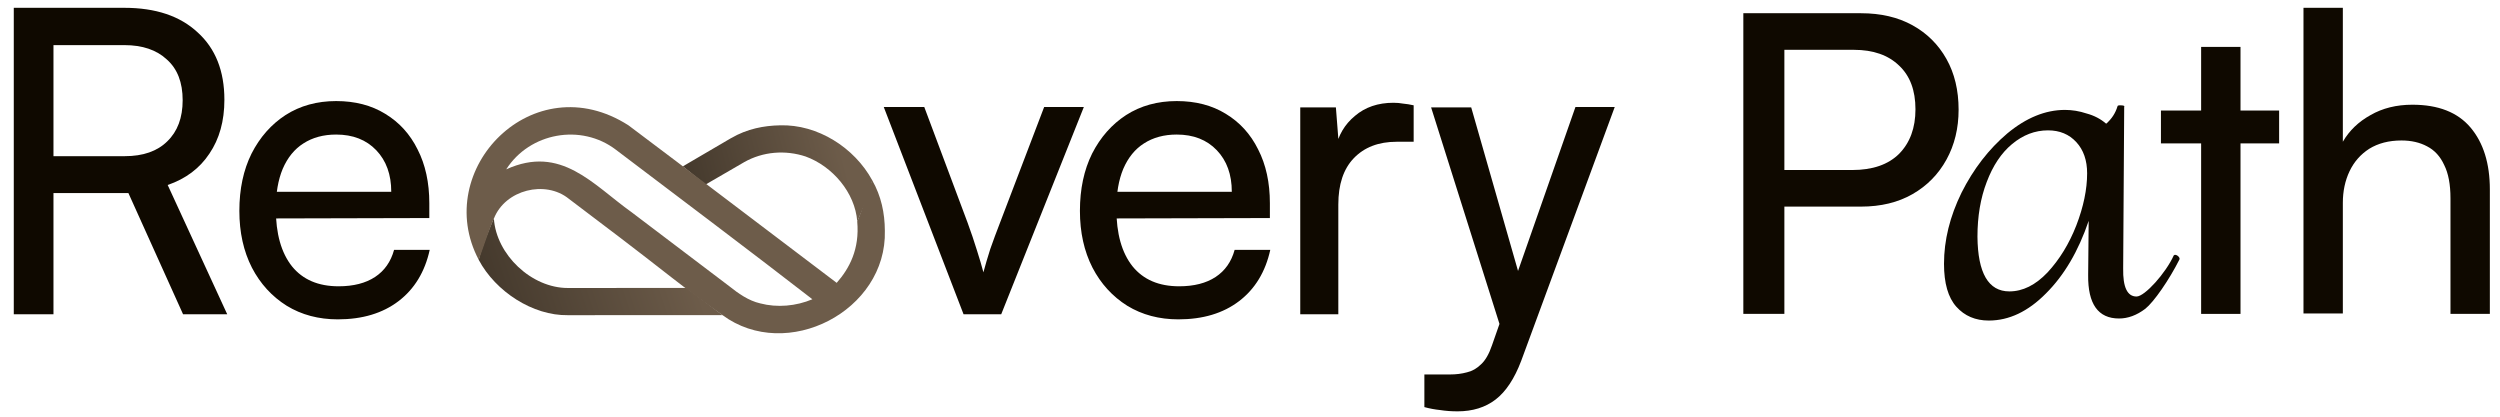
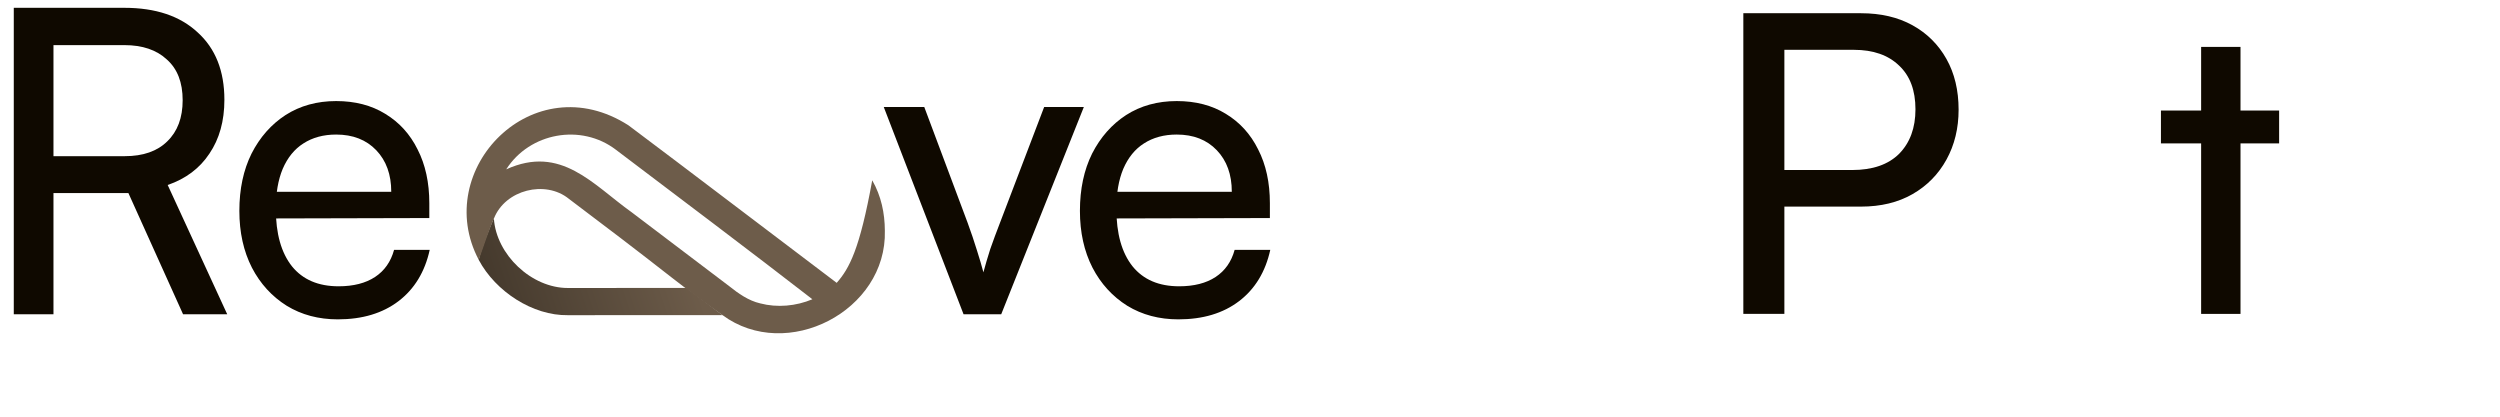
<svg xmlns="http://www.w3.org/2000/svg" width="168" height="28" viewBox="0 0 168 28" fill="none">
  <path d="M3.593 21.119H0.926V0.525H8.356C10.461 0.525 12.103 1.076 13.282 2.177C14.48 3.26 15.079 4.769 15.079 6.706C15.079 8.13 14.743 9.336 14.072 10.324C13.418 11.311 12.484 12.014 11.268 12.431L15.269 21.119H12.302L8.628 12.973H3.593V21.119ZM3.593 3.032V10.495H8.383C9.617 10.495 10.57 10.162 11.241 9.498C11.93 8.833 12.275 7.912 12.275 6.735C12.275 5.538 11.921 4.627 11.214 4C10.524 3.355 9.572 3.032 8.356 3.032H3.593Z" fill="#0F0900" />
  <path d="M22.699 21.461C21.411 21.461 20.268 21.157 19.27 20.549C18.272 19.923 17.491 19.068 16.929 17.986C16.366 16.884 16.085 15.612 16.085 14.169C16.085 12.707 16.357 11.425 16.902 10.324C17.464 9.222 18.226 8.358 19.188 7.732C20.168 7.105 21.302 6.792 22.59 6.792C23.86 6.792 24.958 7.077 25.883 7.646C26.827 8.216 27.553 9.013 28.061 10.039C28.587 11.064 28.85 12.27 28.85 13.656V14.653L17.446 14.682L17.5 12.887H26.292C26.292 11.729 25.956 10.799 25.285 10.096C24.613 9.393 23.715 9.042 22.59 9.042C21.737 9.042 21.002 9.241 20.386 9.64C19.787 10.02 19.324 10.59 18.997 11.349C18.689 12.09 18.535 12.982 18.535 14.027C18.535 15.698 18.898 16.989 19.623 17.9C20.349 18.793 21.392 19.239 22.753 19.239C23.751 19.239 24.568 19.03 25.203 18.613C25.838 18.195 26.264 17.587 26.482 16.79H28.877C28.551 18.271 27.852 19.419 26.782 20.236C25.711 21.052 24.35 21.461 22.699 21.461Z" fill="#0F0900" />
  <path d="M64.751 21.119L59.389 7.191H62.111L65.023 14.967C65.259 15.612 65.468 16.229 65.649 16.818C65.831 17.388 65.976 17.881 66.085 18.299C66.212 17.824 66.366 17.302 66.547 16.733C66.747 16.163 66.965 15.574 67.201 14.967L70.167 7.191H72.834L67.282 21.119H64.751Z" fill="#0F0900" />
  <path d="M79.185 21.461C77.897 21.461 76.753 21.157 75.755 20.549C74.757 19.923 73.977 19.068 73.415 17.986C72.852 16.884 72.571 15.612 72.571 14.169C72.571 12.707 72.843 11.425 73.388 10.324C73.95 9.222 74.712 8.358 75.674 7.732C76.654 7.105 77.788 6.792 79.076 6.792C80.346 6.792 81.444 7.077 82.369 7.646C83.313 8.216 84.038 9.013 84.546 10.039C85.073 11.064 85.336 12.27 85.336 13.656V14.653L73.932 14.682L73.986 12.887H82.777C82.777 11.729 82.442 10.799 81.77 10.096C81.099 9.393 80.201 9.042 79.076 9.042C78.223 9.042 77.488 9.241 76.871 9.64C76.273 10.02 75.81 10.59 75.483 11.349C75.175 12.09 75.021 12.982 75.021 14.027C75.021 15.698 75.383 16.989 76.109 17.9C76.835 18.793 77.878 19.239 79.239 19.239C80.237 19.239 81.054 19.03 81.689 18.613C82.324 18.195 82.75 17.587 82.968 16.79H85.363C85.036 18.271 84.338 19.419 83.267 20.236C82.197 21.052 80.836 21.461 79.185 21.461Z" fill="#0F0900" />
-   <path d="M94.998 7.077V9.526H93.854C92.639 9.526 91.677 9.896 90.969 10.637C90.28 11.359 89.935 12.393 89.935 13.742V21.119H87.377V7.219H89.772L89.99 10.01H89.745C89.926 9.099 90.362 8.358 91.051 7.789C91.741 7.2 92.603 6.906 93.637 6.906C93.873 6.906 94.09 6.925 94.29 6.963C94.508 6.982 94.743 7.02 94.998 7.077Z" fill="#0F0900" />
-   <path d="M98.866 7.219L102.74 20.749L101.162 23.027L96.171 7.219H98.866ZM95.718 27.357V25.164H97.433C97.85 25.164 98.231 25.116 98.576 25.021C98.921 24.945 99.238 24.765 99.529 24.48C99.819 24.214 100.064 23.787 100.264 23.198L105.87 7.191H108.51L102.223 24.252C101.77 25.448 101.198 26.312 100.509 26.844C99.819 27.376 98.966 27.642 97.95 27.642C97.533 27.642 97.143 27.613 96.78 27.556C96.417 27.518 96.063 27.452 95.718 27.357Z" fill="#0F0900" />
  <path d="M119.91 0.889V21.094H117.152V0.889H119.91ZM125.061 13.884H119.291V11.425H124.47C125.839 11.425 126.89 11.061 127.622 10.335C128.354 9.589 128.719 8.593 128.719 7.344C128.719 6.077 128.354 5.099 127.622 4.41C126.89 3.702 125.877 3.348 124.582 3.348H118.672V0.889H125.061C126.393 0.889 127.547 1.159 128.522 1.699C129.498 2.239 130.258 2.994 130.802 3.963C131.346 4.932 131.618 6.068 131.618 7.372C131.618 8.62 131.346 9.738 130.802 10.726C130.258 11.713 129.498 12.486 128.522 13.045C127.547 13.604 126.393 13.884 125.061 13.884Z" fill="#0F0900" />
-   <path d="M146.078 17.161C146.211 17.029 146.531 17.291 146.459 17.435C145.764 18.815 144.741 20.292 144.164 20.75C143.588 21.186 143 21.403 142.4 21.403C140.993 21.403 140.301 20.43 140.324 18.483L140.359 14.841C139.667 16.88 138.709 18.506 137.487 19.72C136.288 20.934 135.007 21.541 133.647 21.541C132.747 21.541 132.02 21.231 131.467 20.613C130.913 19.994 130.637 19.033 130.637 17.727C130.637 16.147 131.029 14.555 131.813 12.952C132.62 11.348 133.647 10.02 134.892 8.966C136.161 7.913 137.452 7.386 138.767 7.386C139.251 7.386 139.736 7.466 140.22 7.627C140.728 7.764 141.166 7.993 141.535 8.314C141.904 7.993 142.158 7.604 142.296 7.146C142.296 7.1 142.354 7.077 142.469 7.077C142.7 7.077 142.792 7.111 142.746 7.18L142.677 18.036C142.654 19.296 142.953 19.926 143.576 19.926C144.13 19.926 145.548 18.34 146.078 17.161ZM140.255 11.646C140.255 10.776 140.013 10.077 139.528 9.55C139.044 9.024 138.41 8.76 137.625 8.76C136.749 8.76 135.942 9.069 135.203 9.688C134.488 10.283 133.923 11.131 133.508 12.23C133.093 13.307 132.885 14.532 132.885 15.906C132.908 18.357 133.623 19.582 135.03 19.582C135.93 19.582 136.783 19.159 137.591 18.311C138.398 17.441 139.044 16.387 139.528 15.15C140.013 13.891 140.255 12.723 140.255 11.646Z" fill="#0F0900" />
  <path d="M145.215 7.428H153.157V9.636H145.215V7.428ZM150.562 21.094H147.916V3.152H150.562V21.094Z" fill="#0F0900" />
-   <path d="M157.439 21.066H154.794V0.525H157.439V9.524C157.871 8.779 158.49 8.183 159.297 7.736C160.103 7.27 161.042 7.037 162.111 7.037C163.856 7.037 165.16 7.549 166.023 8.574C166.886 9.599 167.318 10.987 167.318 12.738V21.094H164.672V13.325C164.672 12.393 164.531 11.648 164.25 11.089C163.987 10.512 163.603 10.092 163.096 9.832C162.608 9.571 162.036 9.44 161.379 9.44C160.535 9.44 159.813 9.627 159.212 9.999C158.631 10.372 158.19 10.875 157.889 11.508C157.589 12.142 157.439 12.85 157.439 13.632V21.066Z" fill="#0F0900" />
  <path d="M48.553 21.175H48.548L38.153 21.18C35.812 21.216 33.308 19.602 32.168 17.459C32.404 16.519 32.802 15.575 33.189 14.665V14.685C33.349 17.118 35.724 19.363 38.17 19.353C38.172 19.353 46.132 19.348 46.136 19.349C46.279 19.456 47.442 20.341 48.103 20.839L48.26 20.957C48.418 21.077 48.526 21.157 48.553 21.175Z" fill="url(#paint0_linear_165_96)" />
-   <path d="M58.614 12.115C58.614 12.115 58.614 12.119 58.614 12.121C58.388 13.15 57.999 13.982 57.607 14.881C57.457 12.938 55.944 11.175 54.139 10.517C52.78 10.067 51.272 10.181 50.008 10.897L50 10.901L49.985 10.91L49.978 10.915L47.469 12.37L47.409 12.407L45.887 11.179L49.129 9.281H49.134C50.207 8.653 51.344 8.442 52.413 8.422C54.949 8.343 57.42 9.926 58.614 12.115Z" fill="url(#paint1_linear_165_96)" />
-   <path d="M59.462 15.497C59.456 14.317 59.217 13.175 58.614 12.116C58.311 12.822 57.959 14.093 57.605 14.882C57.774 16.743 57.082 18.035 56.226 19.008C53.394 16.854 50.581 14.733 47.729 12.57C46.953 11.982 46.19 11.403 45.419 10.821C44.437 10.077 43.056 9.035 42.237 8.425C35.836 4.311 28.962 11.392 32.17 17.459C32.502 16.586 32.833 15.523 33.191 14.666V14.686C33.95 12.747 36.653 12.081 38.227 13.36C39.296 14.172 40.576 15.141 41.696 15.989C43.976 17.71 46.198 19.548 48.548 21.173C52.864 24.368 59.609 20.896 59.462 15.497ZM51.088 20.387C50.305 20.21 49.605 19.714 48.987 19.218L47.725 18.262L43.192 14.828L42.457 14.271C39.833 12.401 37.707 9.705 34.018 11.381C35.59 8.912 39.052 8.282 41.385 10.06C45.214 12.96 50.75 17.127 54.592 20.11C53.492 20.575 52.223 20.687 51.088 20.387Z" fill="#6D5C4A" />
+   <path d="M59.462 15.497C59.456 14.317 59.217 13.175 58.614 12.116C57.774 16.743 57.082 18.035 56.226 19.008C53.394 16.854 50.581 14.733 47.729 12.57C46.953 11.982 46.19 11.403 45.419 10.821C44.437 10.077 43.056 9.035 42.237 8.425C35.836 4.311 28.962 11.392 32.17 17.459C32.502 16.586 32.833 15.523 33.191 14.666V14.686C33.95 12.747 36.653 12.081 38.227 13.36C39.296 14.172 40.576 15.141 41.696 15.989C43.976 17.71 46.198 19.548 48.548 21.173C52.864 24.368 59.609 20.896 59.462 15.497ZM51.088 20.387C50.305 20.21 49.605 19.714 48.987 19.218L47.725 18.262L43.192 14.828L42.457 14.271C39.833 12.401 37.707 9.705 34.018 11.381C35.59 8.912 39.052 8.282 41.385 10.06C45.214 12.96 50.75 17.127 54.592 20.11C53.492 20.575 52.223 20.687 51.088 20.387Z" fill="#6D5C4A" />
  <defs>
    <linearGradient id="paint0_linear_165_96" x1="14.688" y1="17.895" x2="43.566" y2="8.333" gradientUnits="userSpaceOnUse">
      <stop stop-color="#120E08" />
      <stop offset="0.99" stop-color="#6D5C4A" />
    </linearGradient>
    <linearGradient id="paint1_linear_165_96" x1="32.309" y1="11.622" x2="55.631" y2="5.574" gradientUnits="userSpaceOnUse">
      <stop stop-color="#120E08" />
      <stop offset="0.99" stop-color="#6D5C4A" />
    </linearGradient>
  </defs>
</svg>